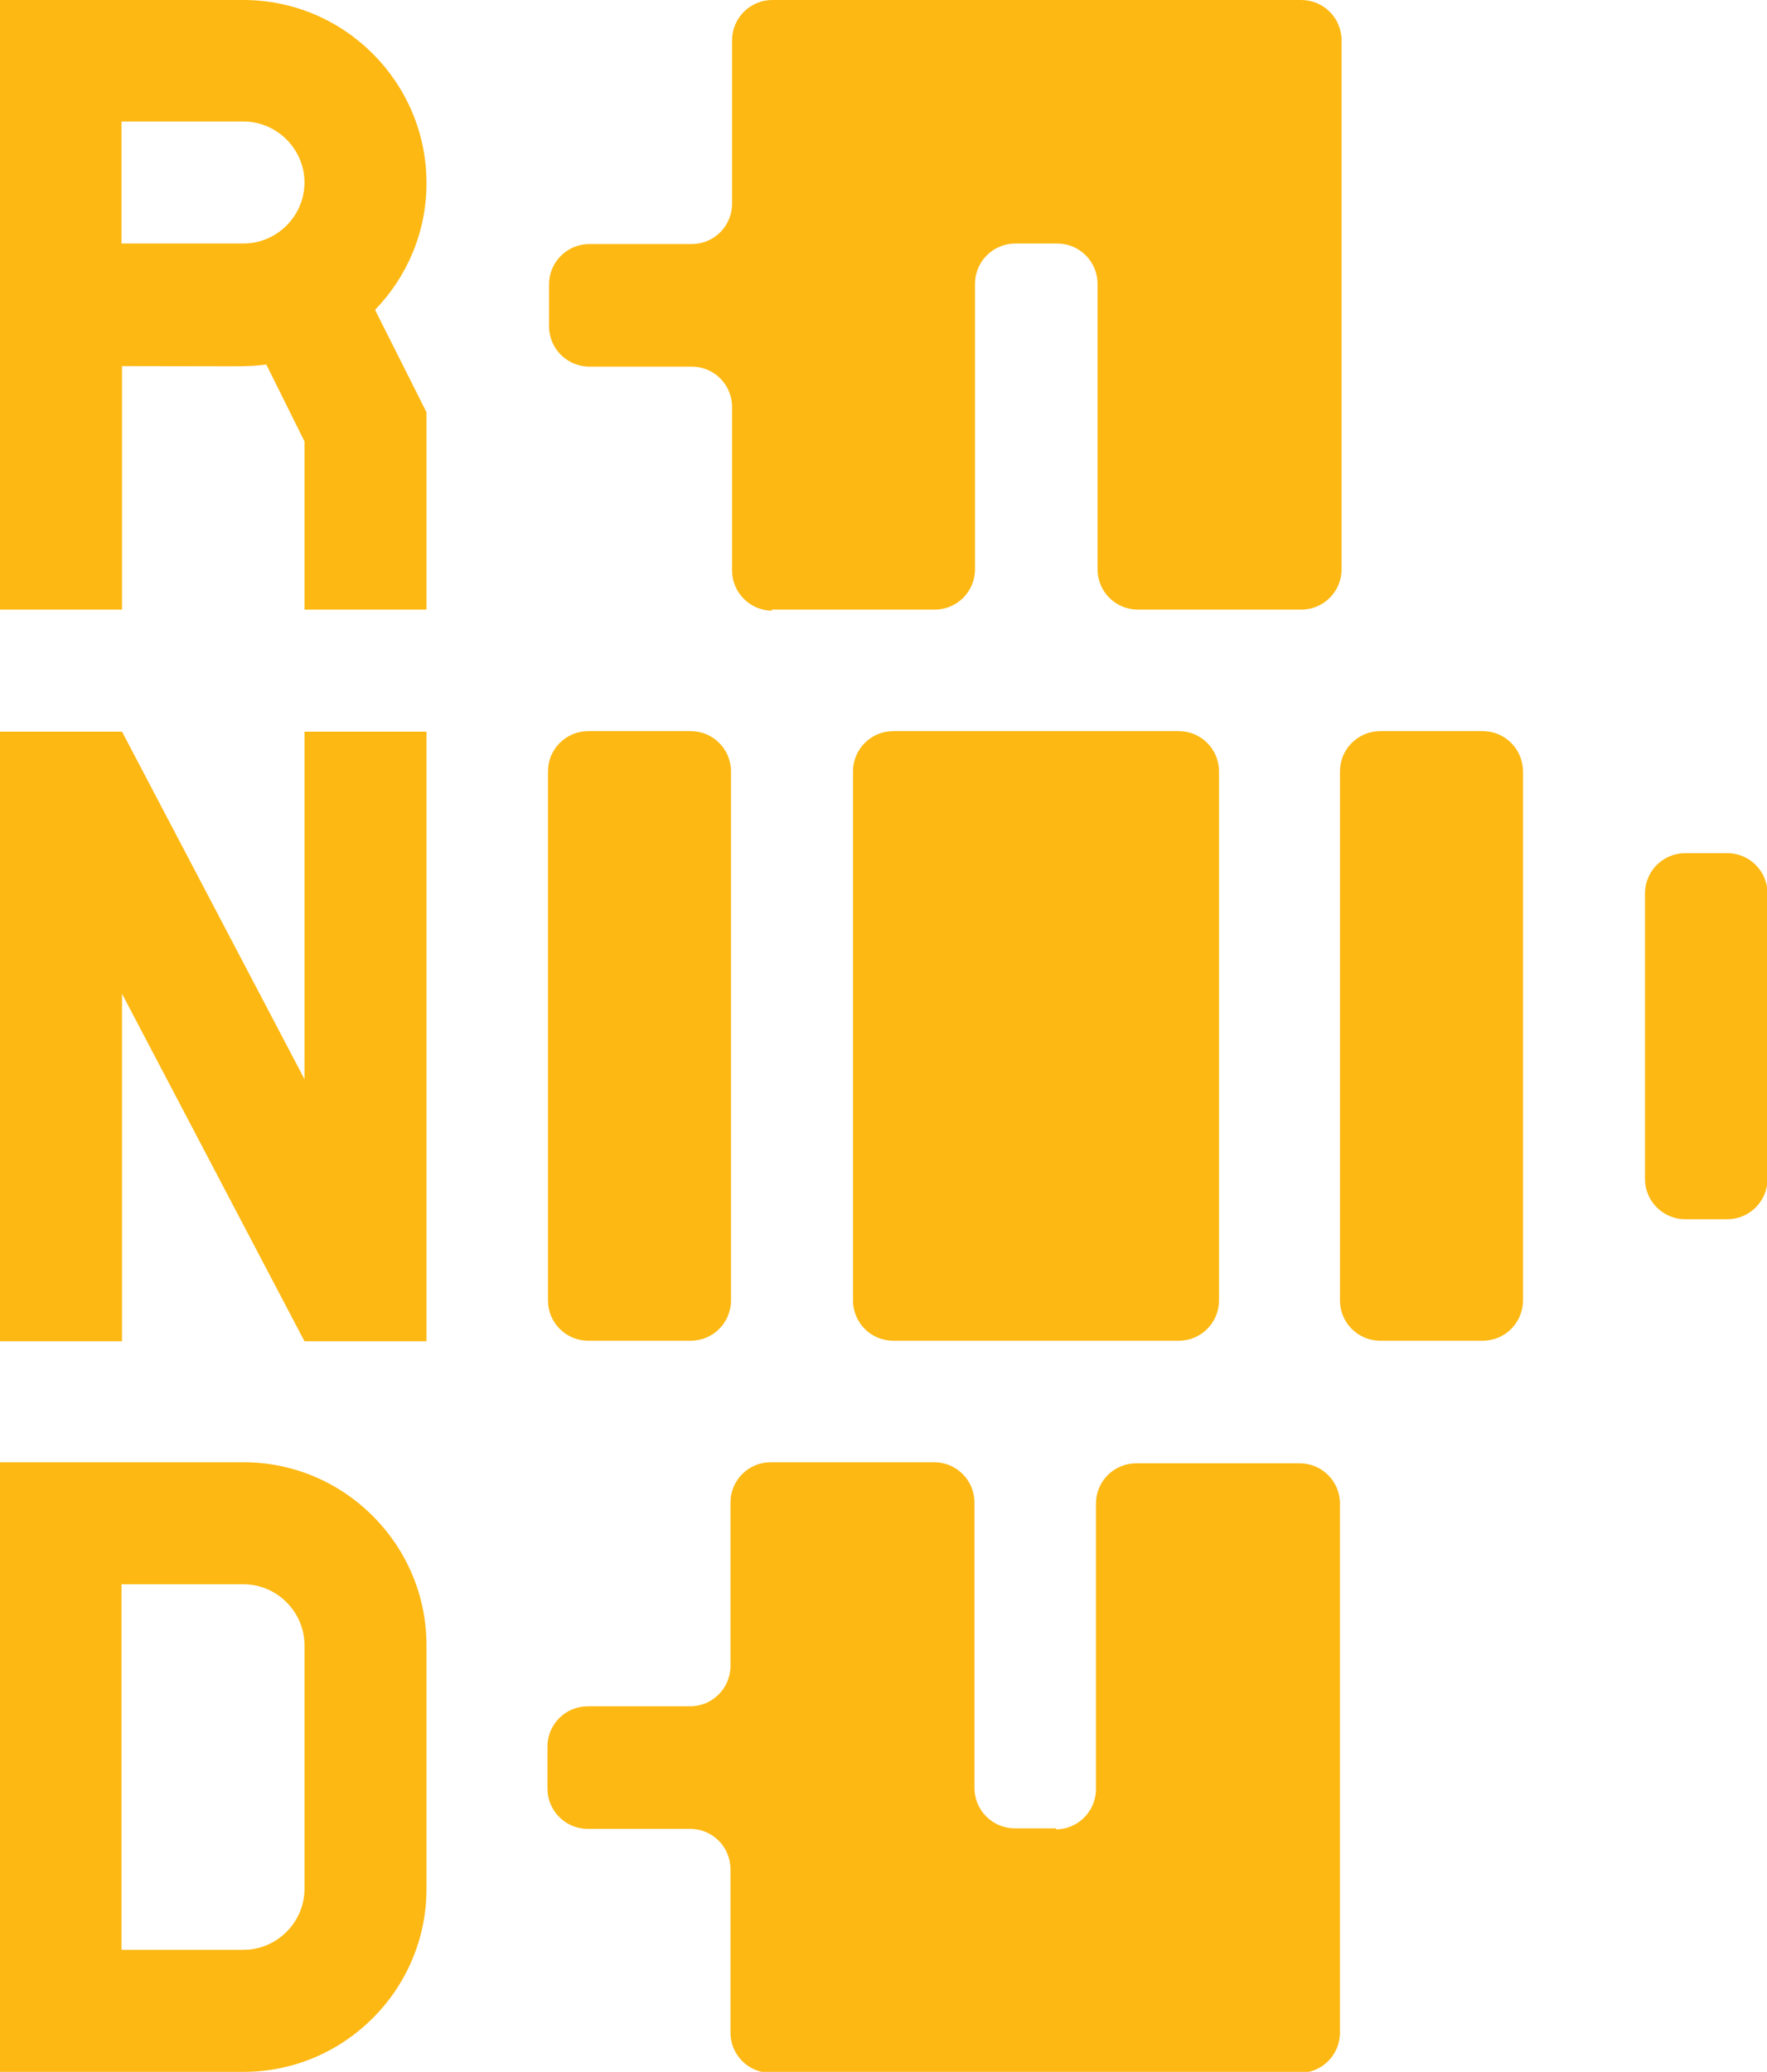
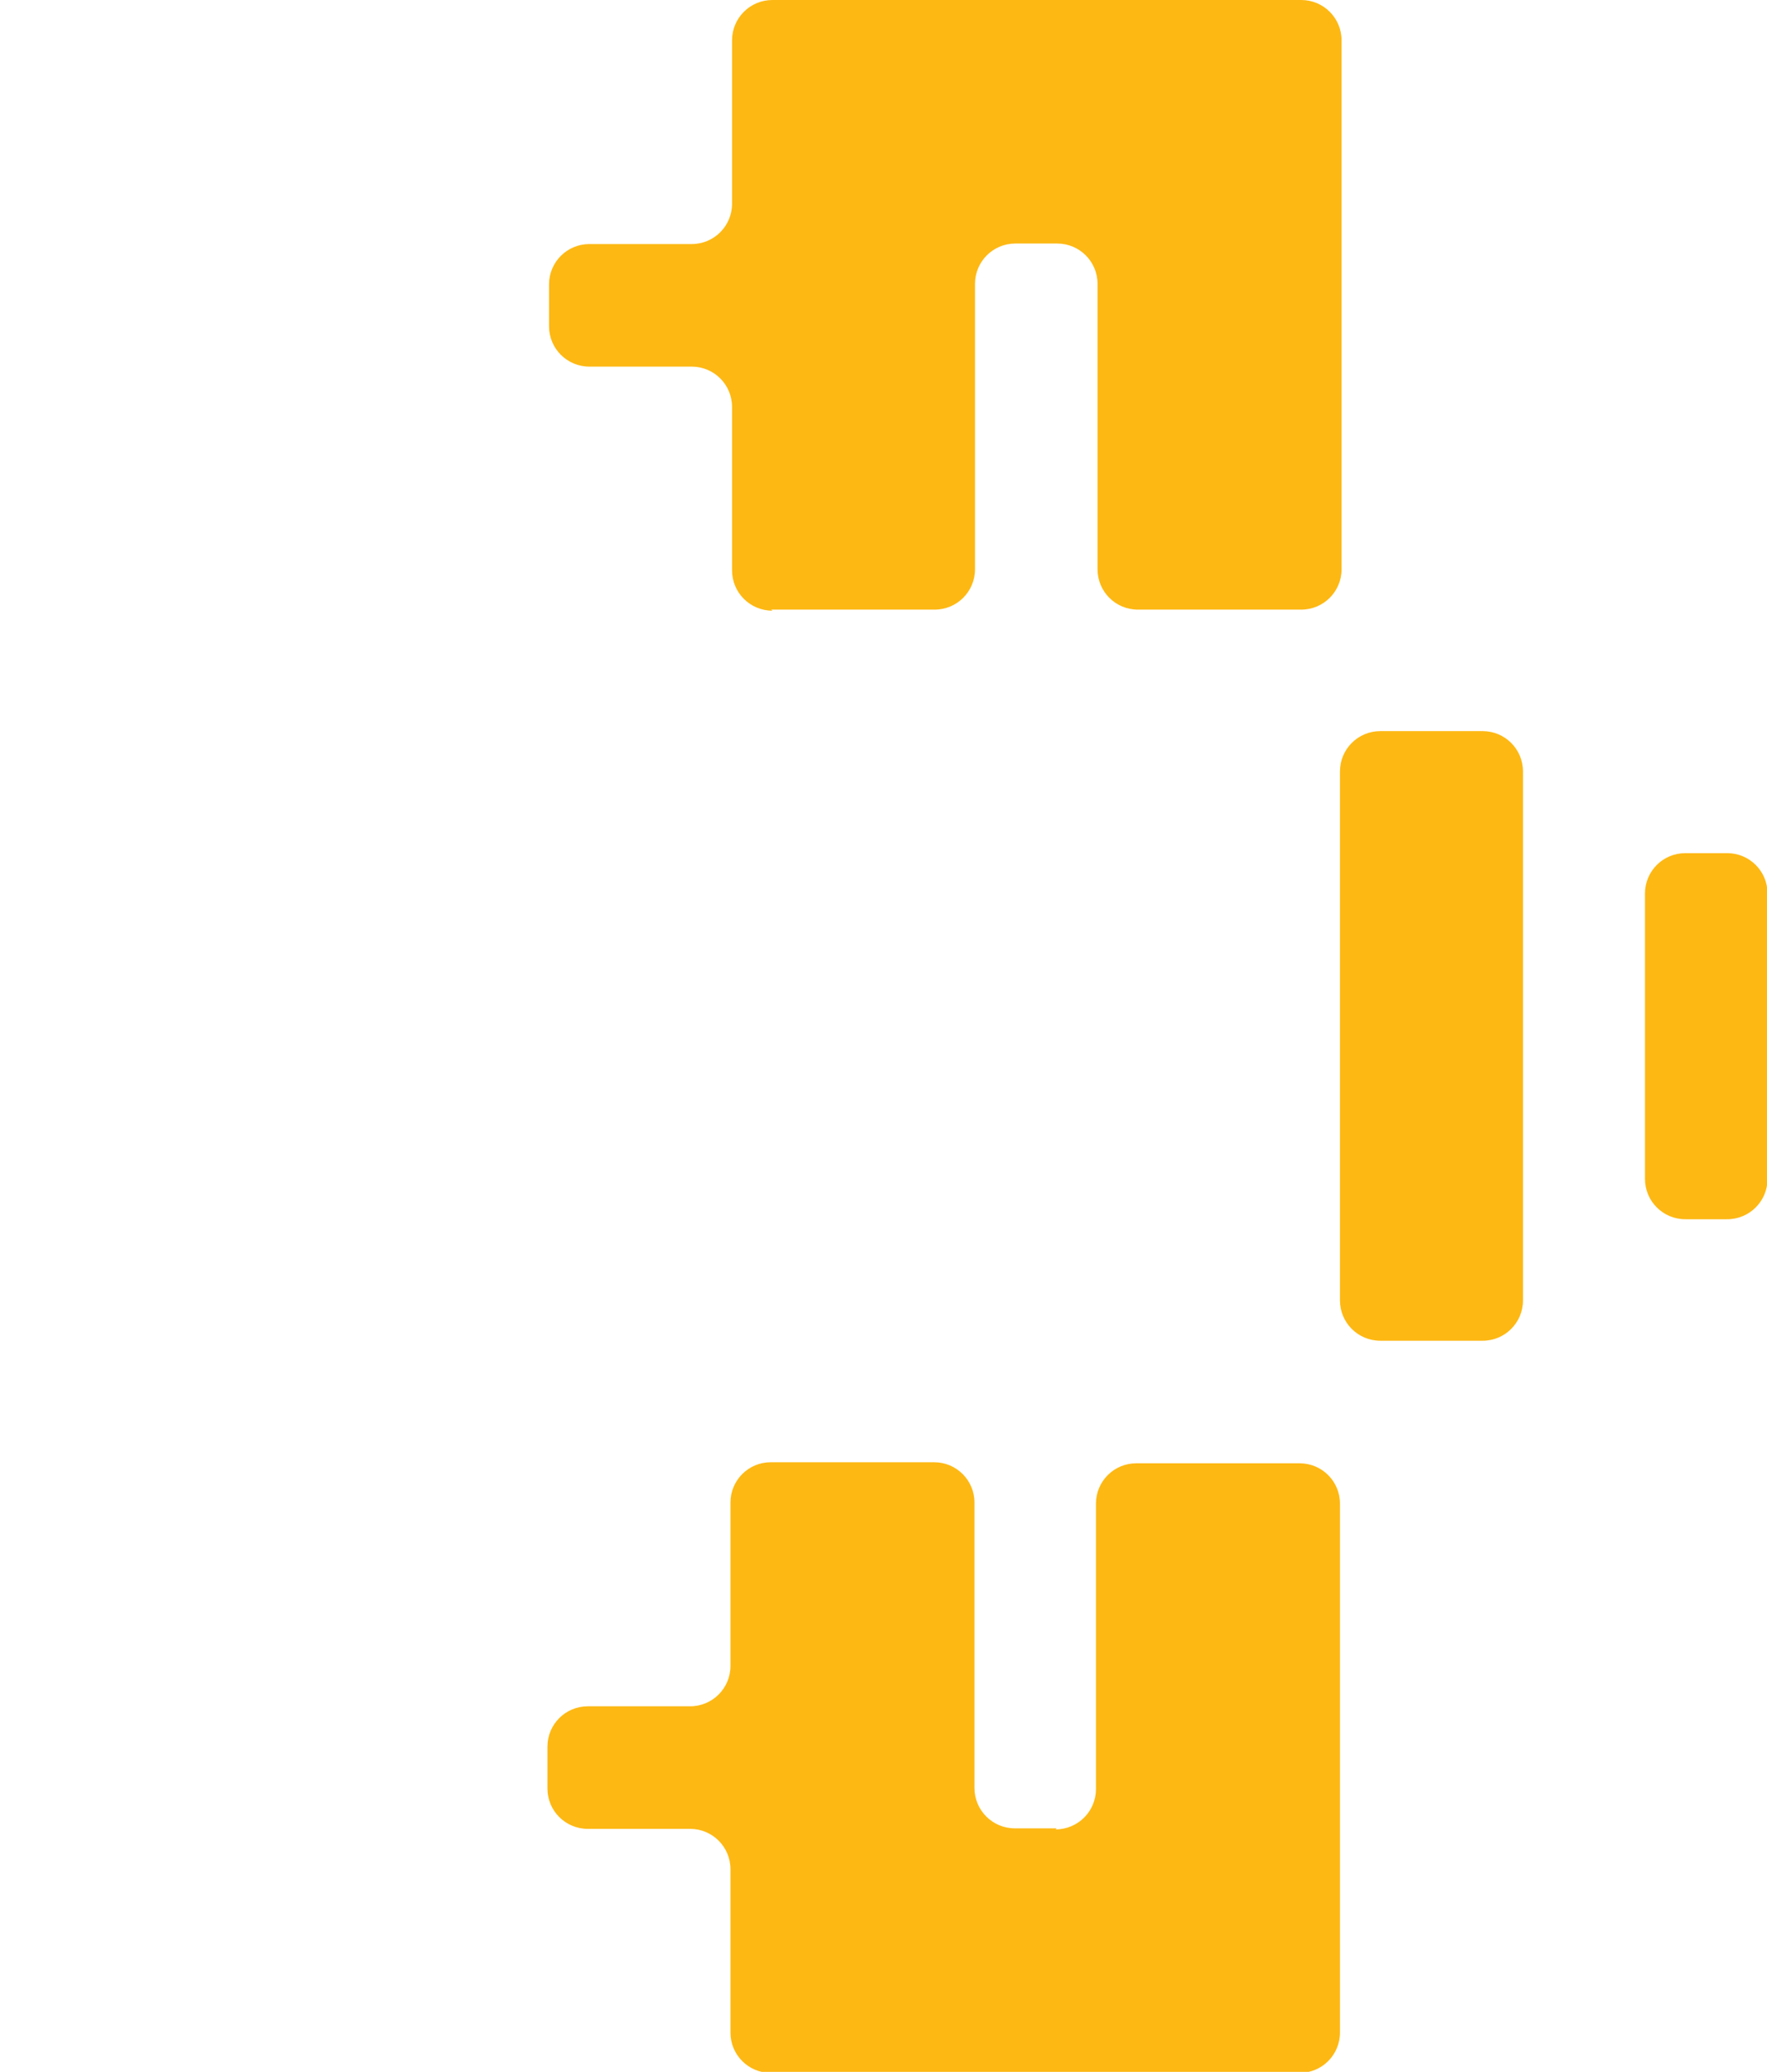
<svg xmlns="http://www.w3.org/2000/svg" id="Layer_2" data-name="Layer 2" viewBox="0 0 33.31 39.05">
  <defs>
    <style>
      .cls-1 {
        fill: #fdb813;
      }
    </style>
  </defs>
  <g id="Layer_1-2" data-name="Layer 1">
    <g>
-       <path class="cls-1" d="M4.59,0H0v11.49h2.3v-4.59c2.31,0,2.34.02,2.72-.03l.72,1.45v3.17h2.3v-3.72l-.97-1.93c.6-.62.97-1.46.97-2.39,0-1.9-1.55-3.45-3.45-3.45ZM4.59,4.59h-2.3v-2.3h2.3c.63,0,1.15.52,1.15,1.15s-.52,1.15-1.15,1.15Z" />
-       <path class="cls-1" d="M4.59,27.56H0v11.49h4.59c1.9,0,3.45-1.55,3.45-3.45v-4.59c0-1.9-1.55-3.45-3.45-3.45ZM5.74,35.6c0,.63-.52,1.15-1.15,1.15h-2.3v-6.89h2.3c.63,0,1.15.52,1.15,1.15v4.59Z" />
-       <path class="cls-1" d="M5.74,20.34l-3.44-6.55H0v11.49h2.3v-6.55l3.44,6.55h2.3v-11.49h-2.3v6.55Z" />
      <path class="cls-1" d="M19.92,34.46h-.79c-.42,0-.76-.34-.76-.76v-5.38c0-.42-.34-.76-.76-.76h-3.08c-.42,0-.76.34-.76.76v3.08c0,.42-.34.76-.76.76h-1.93c-.42,0-.76.34-.76.76v.79c0,.42.34.76.76.76h1.93c.42,0,.76.34.76.76v3.08c0,.42.34.76.76.76h9.97c.42,0,.76-.34.76-.76v-9.97c0-.42-.34-.76-.76-.76h-3.08c-.42,0-.76.34-.76.76v5.38c0,.42-.34.76-.76.76Z" />
      <path class="cls-1" d="M14.54,11.49h3.08c.42,0,.76-.34.76-.76v-5.38c0-.42.34-.76.76-.76h.79c.42,0,.76.34.76.76v5.38c0,.42.34.76.76.76h3.08c.42,0,.76-.34.76-.76V.76c0-.42-.34-.76-.76-.76h-9.97c-.42,0-.76.34-.76.76v3.08c0,.42-.34.76-.76.76h-1.93c-.42,0-.76.34-.76.76v.79c0,.42.34.76.76.76h1.93c.42,0,.76.34.76.76v3.08c0,.42.34.76.76.76Z" />
-       <path class="cls-1" d="M11.09,13.78h1.93c.42,0,.76.34.76.76v9.97c0,.42-.34.76-.76.76h-1.93c-.42,0-.76-.34-.76-.76v-9.97c0-.42.34-.76.76-.76Z" />
      <path class="cls-1" d="M26.02,13.78h1.93c.42,0,.76.34.76.76v9.97c0,.42-.34.76-.76.76h-1.93c-.42,0-.76-.34-.76-.76v-9.97c0-.42.34-.76.76-.76Z" />
-       <path class="cls-1" d="M16.84,13.78h5.38c.42,0,.76.34.76.76v9.97c0,.42-.34.76-.76.76h-5.38c-.42,0-.76-.34-.76-.76v-9.97c0-.42.34-.76.76-.76Z" />
      <path class="cls-1" d="M31.77,16.08h.79c.42,0,.76.34.76.76v5.38c0,.42-.34.76-.76.76h-.79c-.42,0-.76-.34-.76-.76v-5.38c0-.42.34-.76.76-.76Z" />
    </g>
  </g>
</svg>